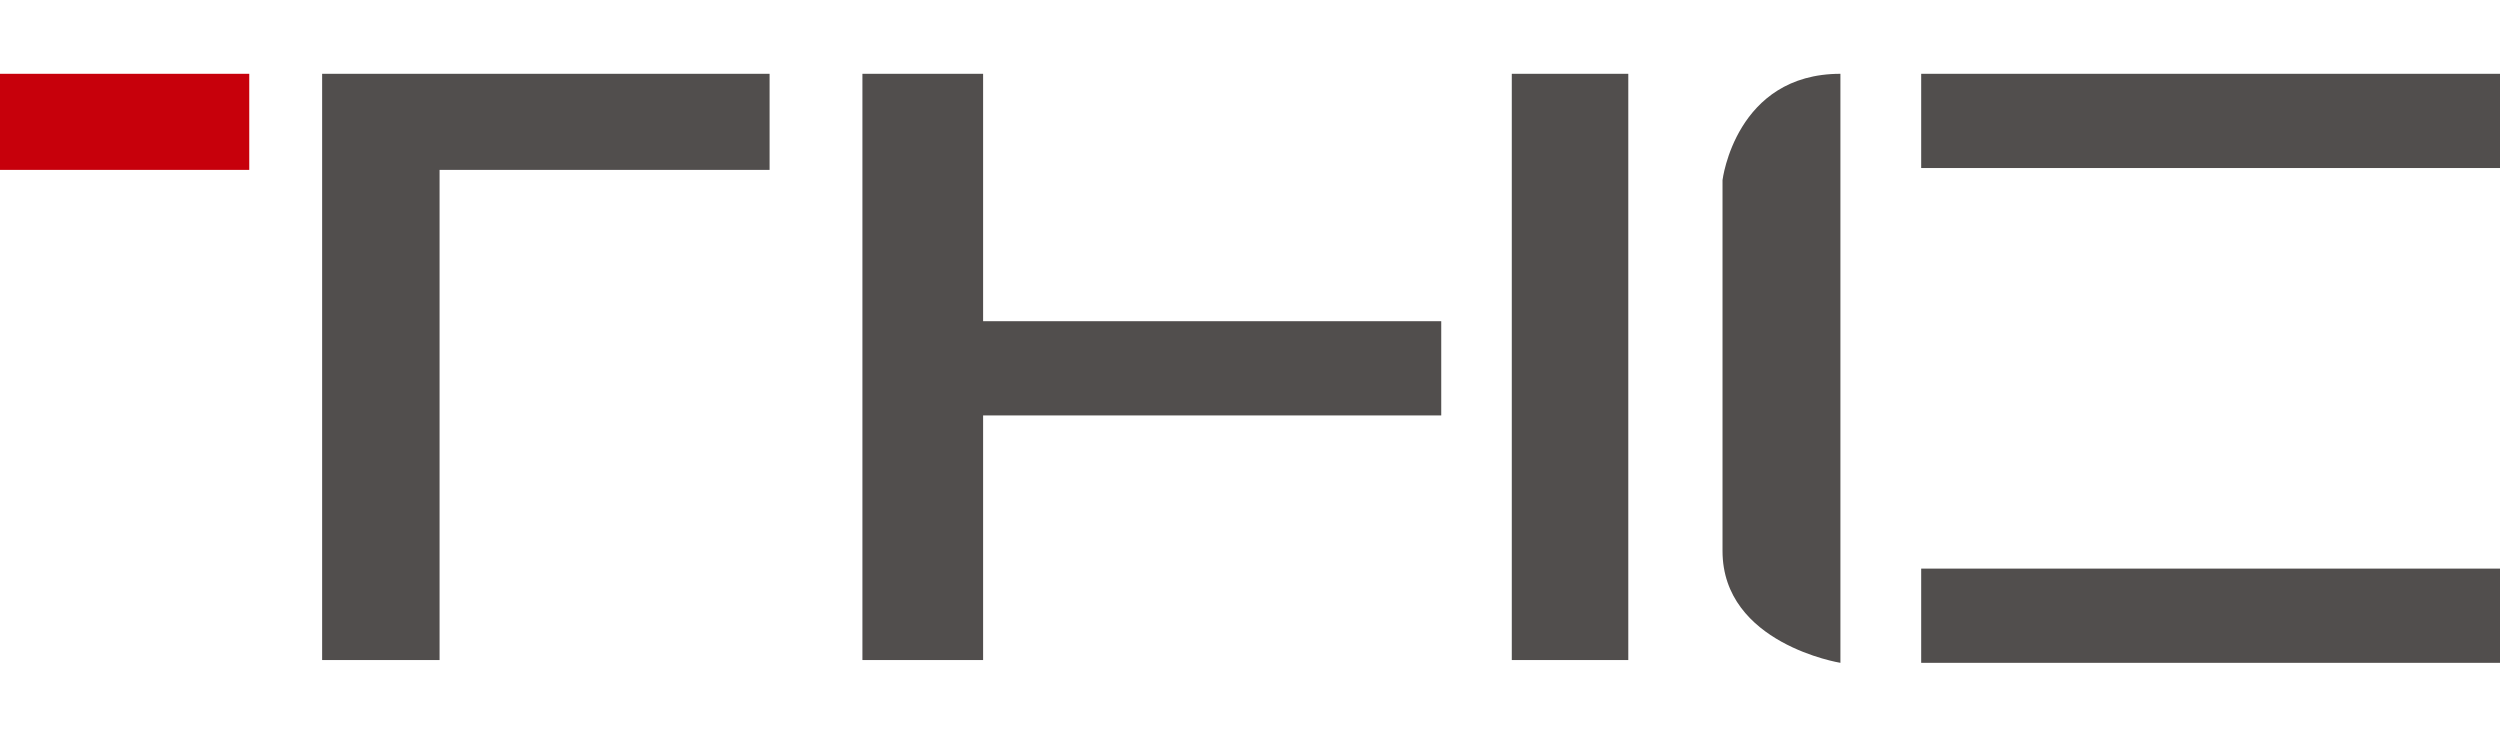
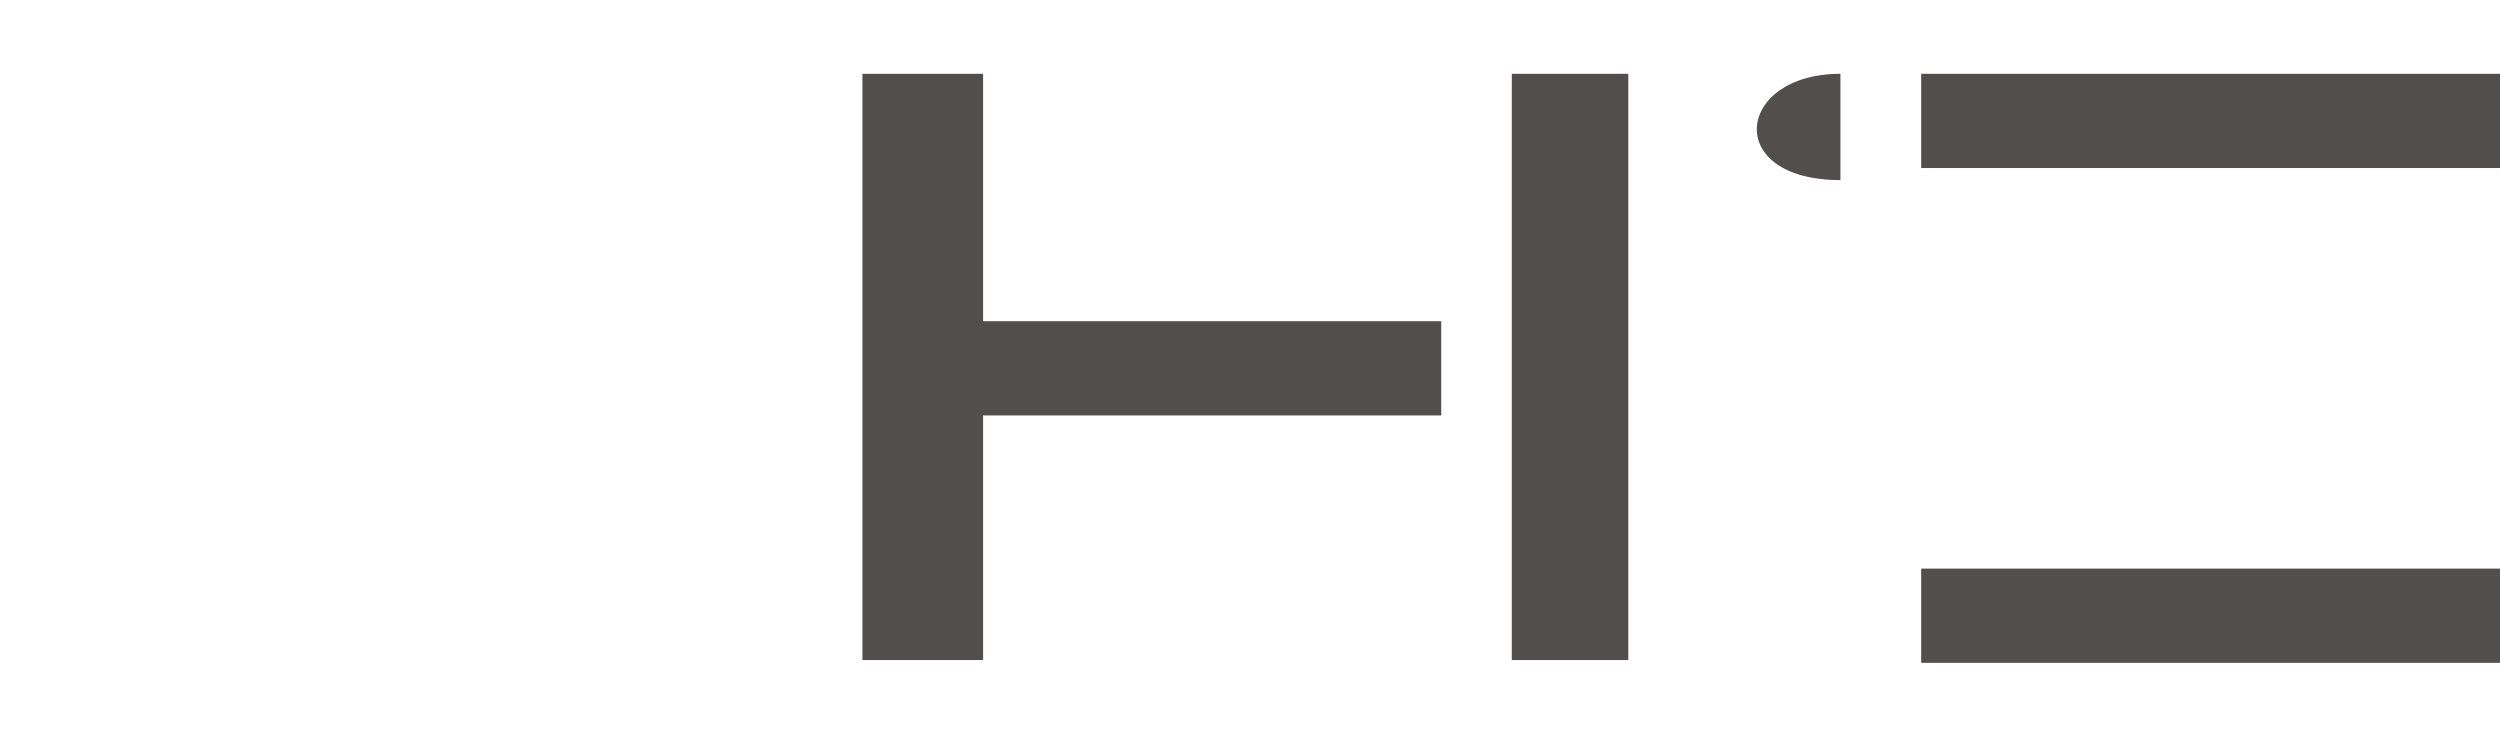
<svg xmlns="http://www.w3.org/2000/svg" version="1.1" id="印刷稿" x="0px" y="0px" viewBox="0 0 538.6 158.7" style="enable-background:new 0 0 538.6 158.7;" xml:space="preserve">
  <style type="text/css">
	.st0{fill-rule:evenodd;clip-rule:evenodd;fill:#C7000B;}
	.st1{fill-rule:evenodd;clip-rule:evenodd;fill:#514E4D;}
</style>
-   <rect y="15.9" class="st0" width="53.7" height="20.7" />
-   <polygon class="st1" points="165.8,15.9 94.7,15.9 69.4,15.9 69.4,36.6 69.4,142.2 94.7,142.2 94.7,36.6 165.8,36.6 " />
  <polygon class="st1" points="310.5,69.2 211.8,69.2 211.8,15.9 185.8,15.9 185.8,142.2 211.8,142.2 211.8,89.5 310.5,89.5 " />
  <rect x="325.7" y="15.9" class="st1" width="25.1" height="126.3" />
  <rect x="413.9" y="15.9" class="st1" width="124.7" height="20.3" />
  <rect x="413.9" y="122.5" class="st1" width="124.7" height="20.3" />
-   <path class="st1" d="M396.5,15.9v126.9c0,0-25.4-4.1-25.4-24.1V38.8C371.1,38.8,373.9,15.9,396.5,15.9" />
+   <path class="st1" d="M396.5,15.9v126.9V38.8C371.1,38.8,373.9,15.9,396.5,15.9" />
</svg>